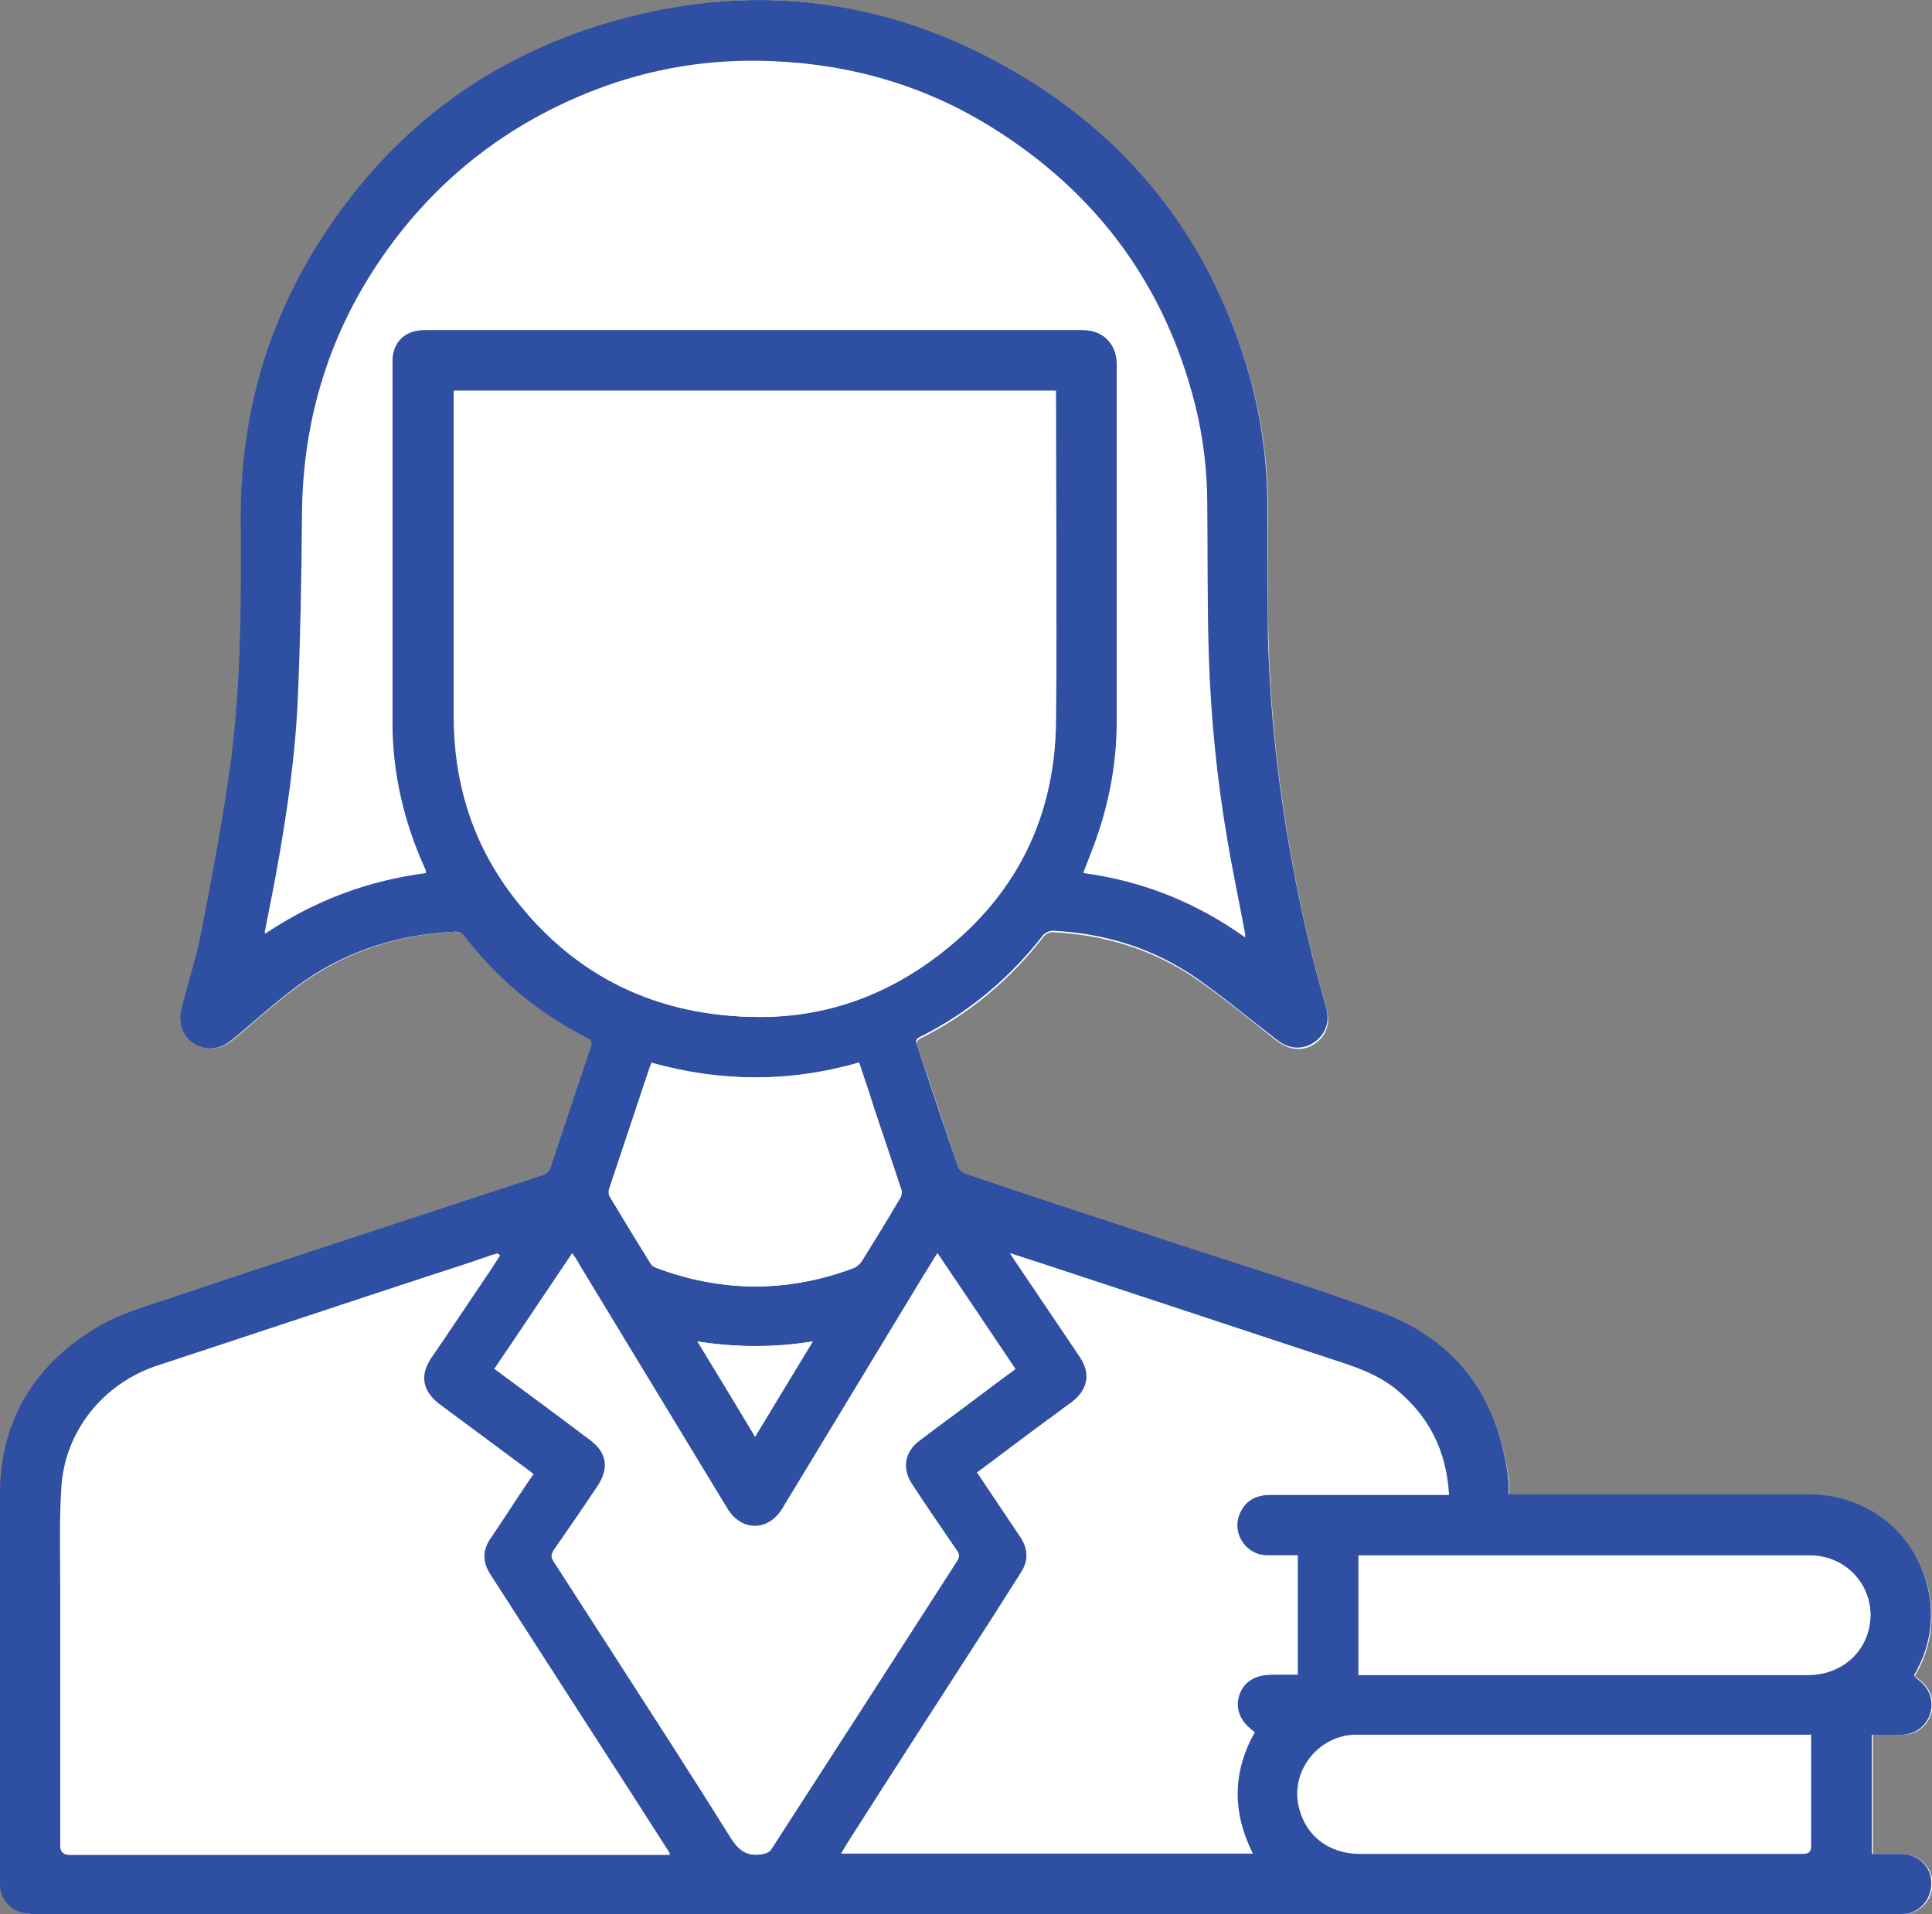
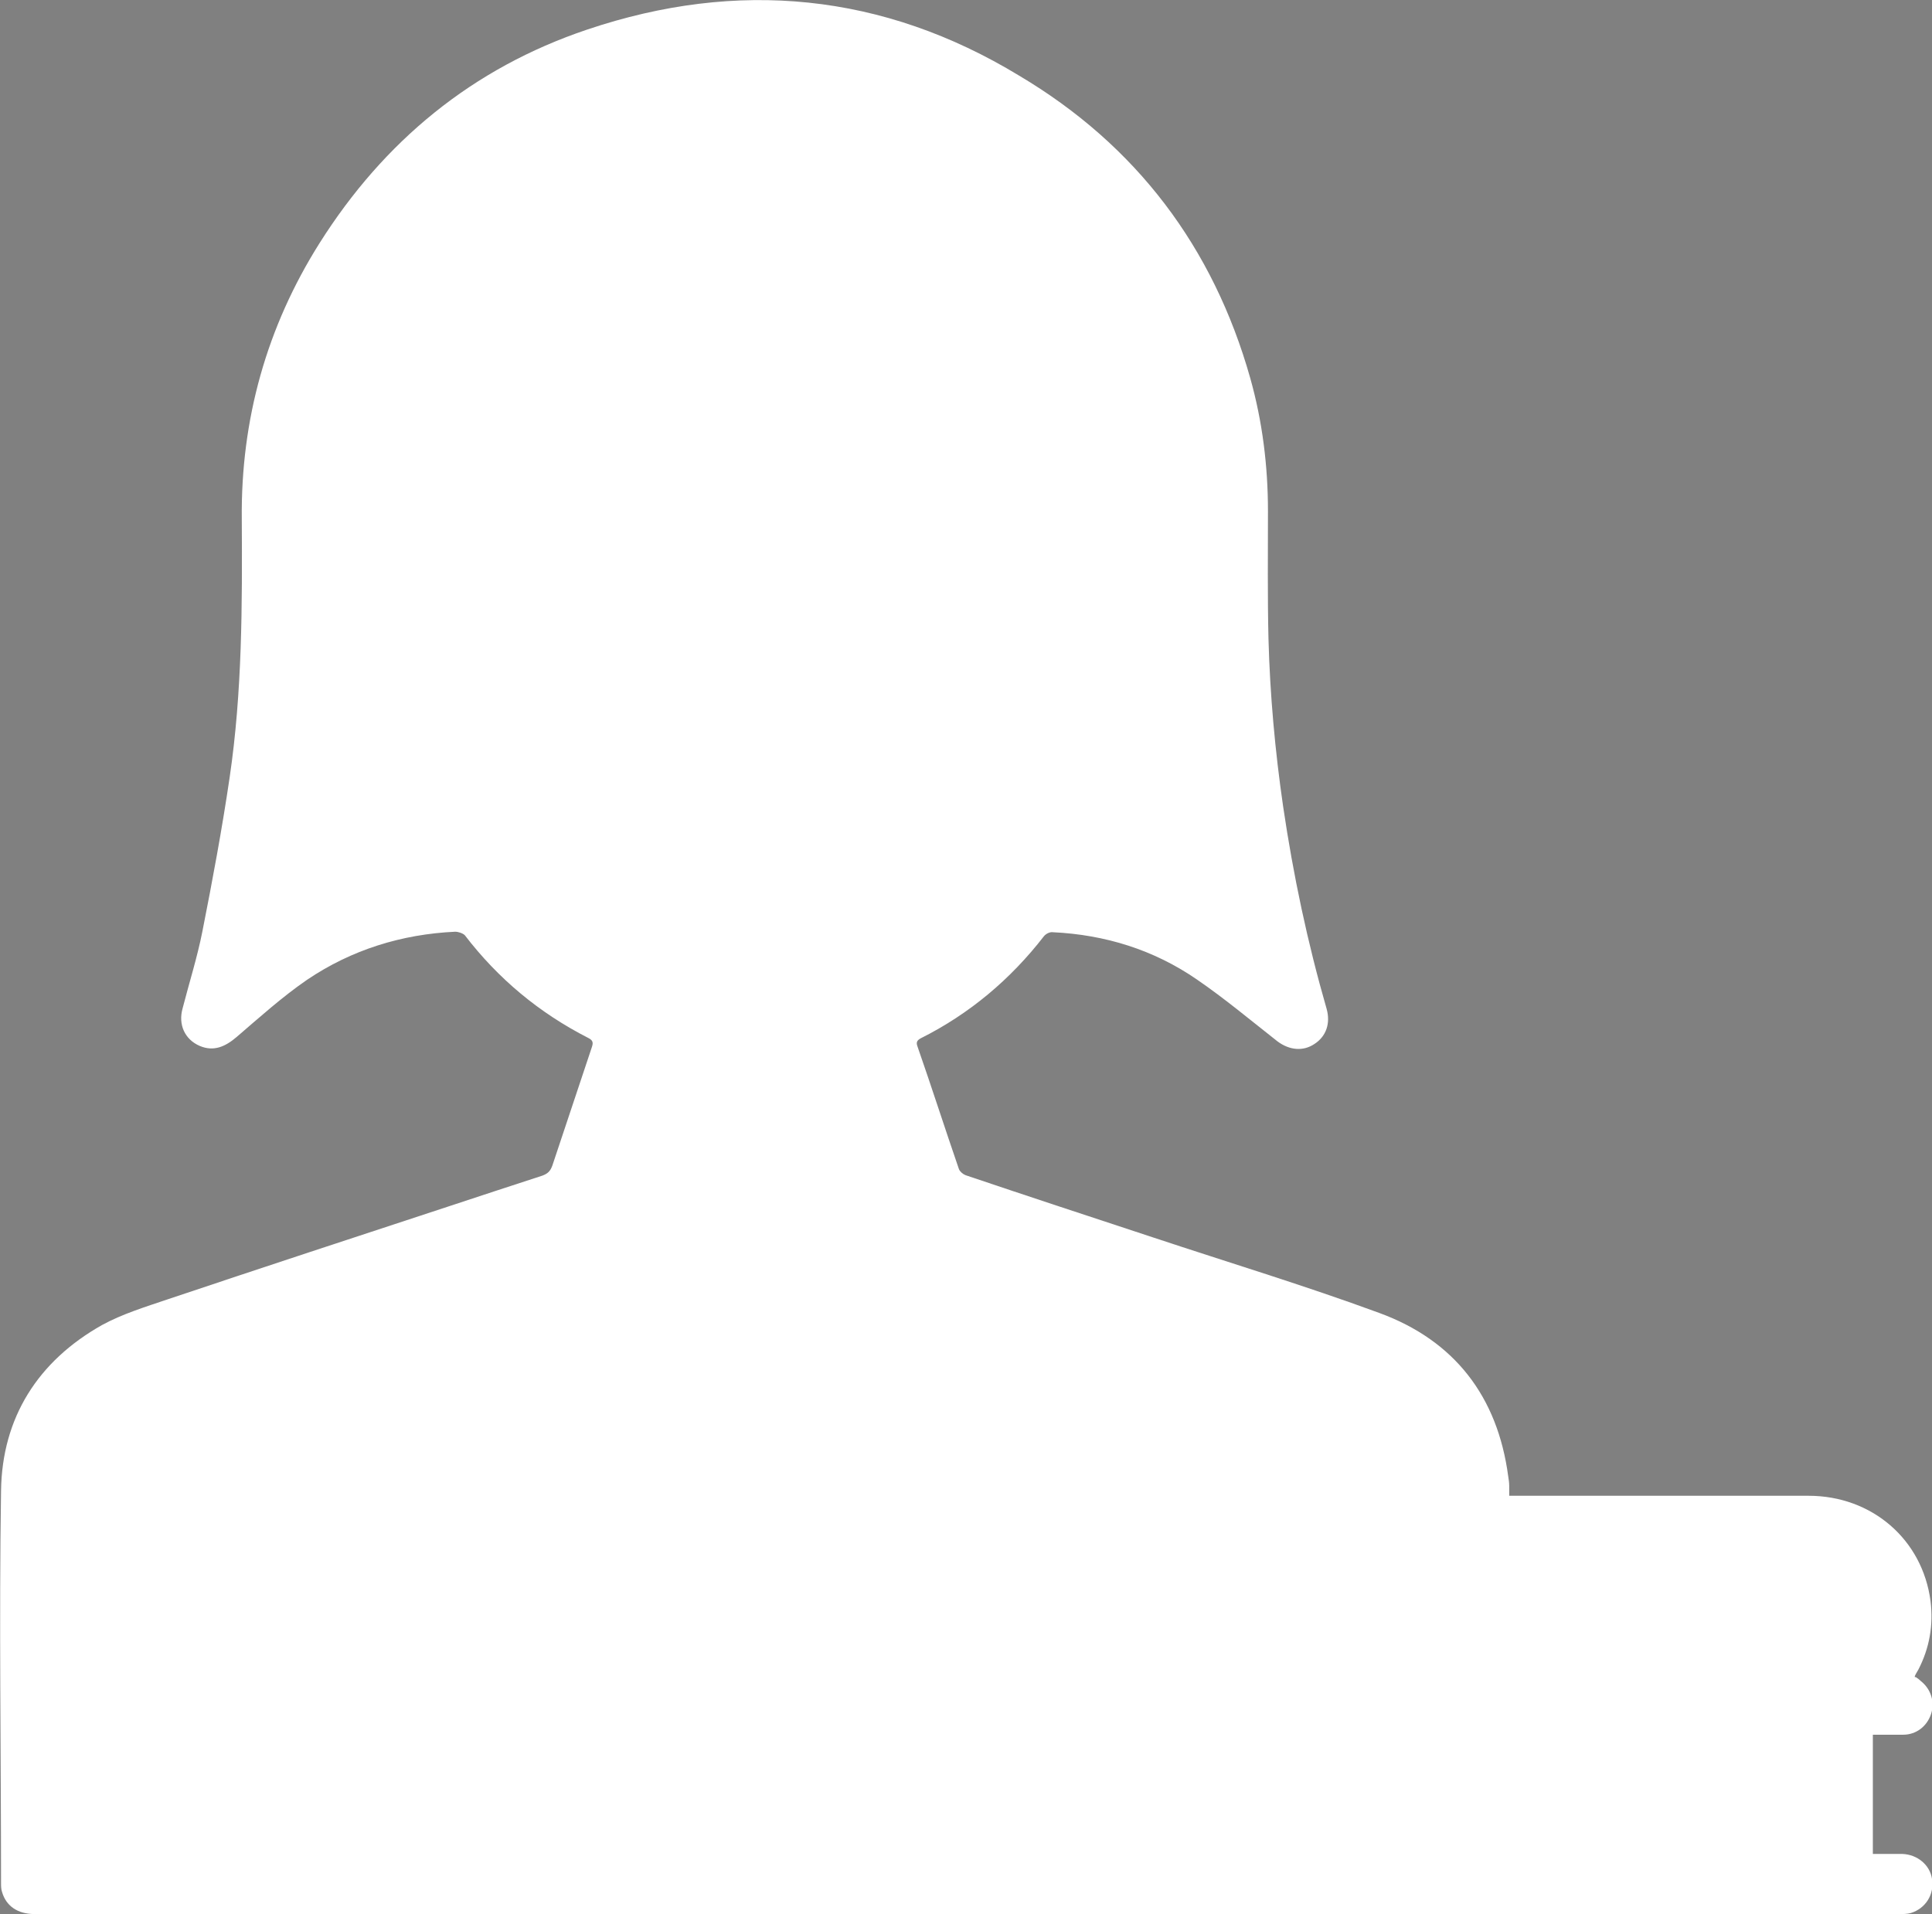
<svg xmlns="http://www.w3.org/2000/svg" width="109" height="108" viewBox="0 0 109 108" fill="none">
  <rect x="0" y="0" width="109" height="108" fill="#808080" stroke="none" />
  <g id="Layer_1" clip-path="url(#clip0_697_44268)">
    <g id="IcEIiO">
      <g id="Group">
        <path id="Vector" d="M108.031 94.631V94.574C108.088 94.433 108.174 94.32 108.231 94.207C108.859 92.991 109.087 91.691 108.916 90.334C108.459 86.858 105.606 84.399 102.039 84.399C96.618 84.399 91.168 84.399 85.746 84.399H85.147C85.147 84.173 85.147 84.003 85.147 83.834C85.147 83.664 85.118 83.466 85.09 83.296C84.491 78.802 82.065 75.637 77.814 74.082C73.591 72.528 69.282 71.227 65.031 69.814C61.521 68.655 57.983 67.496 54.473 66.309C54.33 66.253 54.159 66.111 54.102 65.97C53.303 63.652 52.561 61.335 51.762 59.045C51.677 58.819 51.734 58.706 51.933 58.593C54.701 57.208 57.013 55.258 58.896 52.827C59.01 52.686 59.238 52.572 59.409 52.601C62.348 52.742 65.088 53.59 67.513 55.258C69.082 56.332 70.566 57.575 72.078 58.763C72.763 59.271 73.534 59.328 74.161 58.904C74.818 58.48 75.075 57.745 74.846 56.925C73.762 53.166 72.963 49.379 72.392 45.506C71.936 42.369 71.65 39.203 71.565 36.038C71.508 33.635 71.536 31.233 71.536 28.83C71.536 26.286 71.222 23.771 70.538 21.34C68.455 13.963 64.117 8.197 57.498 4.268C49.822 -0.396 41.604 -1.187 33.13 1.668C26.652 3.844 21.659 7.971 18.035 13.708C15.039 18.457 13.584 23.686 13.641 29.282C13.669 34.144 13.669 39.034 12.956 43.867C12.528 46.778 11.986 49.69 11.415 52.572C11.13 54.014 10.673 55.456 10.302 56.897C10.046 57.801 10.416 58.65 11.272 59.017C12.071 59.356 12.728 59.045 13.355 58.508C14.639 57.406 15.924 56.247 17.322 55.286C19.833 53.59 22.657 52.714 25.682 52.572C25.853 52.572 26.11 52.657 26.224 52.77C28.108 55.229 30.419 57.151 33.187 58.565C33.472 58.706 33.472 58.847 33.386 59.102C32.644 61.335 31.902 63.539 31.161 65.772C31.047 66.083 30.904 66.224 30.59 66.338C28.849 66.903 27.137 67.468 25.425 68.033C20.089 69.786 14.754 71.538 9.446 73.319C8.191 73.743 6.907 74.139 5.765 74.76C2.142 76.796 0.116 79.989 0.059 84.116C-0.056 91.493 0.059 98.87 0.059 106.247C0.059 106.417 0.059 106.587 0.116 106.756C0.344 107.548 1 108 1.942 108C15.952 108 29.991 108 44.001 108C65.059 108 86.117 108 107.175 108C107.375 108 107.603 108 107.803 107.943C108.631 107.689 109.144 106.898 109.001 106.021C108.887 105.23 108.174 104.636 107.318 104.608C106.776 104.608 106.205 104.608 105.663 104.608V97.881C106.262 97.881 106.804 97.881 107.375 97.881C108.117 97.881 108.716 97.401 108.944 96.722C109.173 96.044 108.944 95.309 108.374 94.857C108.288 94.772 108.174 94.687 108.088 94.631H108.031Z" fill="white" />
-         <path id="Vector_2" d="M108.031 94.631C108.031 94.631 108.231 94.772 108.316 94.857C108.887 95.309 109.115 96.044 108.887 96.722C108.659 97.401 108.059 97.853 107.317 97.881C106.747 97.881 106.176 97.881 105.605 97.881V104.608C106.176 104.608 106.718 104.608 107.26 104.608C108.116 104.608 108.858 105.23 108.944 106.021C109.058 106.898 108.573 107.689 107.745 107.943C107.546 108 107.317 108 107.118 108C86.06 108 65.001 108 43.943 108C29.933 108 15.894 108 1.884 108C0.943 108 0.286 107.548 0.058 106.756C0.001 106.587 0.001 106.417 0.001 106.248C0.001 98.87 -0.085 91.493 0.001 84.116C0.058 79.99 2.084 76.824 5.708 74.76C6.849 74.11 8.133 73.743 9.389 73.319C14.696 71.538 20.032 69.786 25.368 68.034C27.08 67.468 28.82 66.903 30.532 66.338C30.846 66.253 31.017 66.083 31.103 65.772C31.845 63.539 32.587 61.306 33.329 59.102C33.414 58.819 33.414 58.706 33.129 58.565C30.361 57.151 28.05 55.23 26.167 52.77C26.052 52.629 25.824 52.544 25.625 52.573C22.6 52.714 19.747 53.59 17.264 55.286C15.866 56.247 14.61 57.406 13.298 58.508C12.67 59.045 12.014 59.356 11.215 59.017C10.387 58.678 10.016 57.83 10.245 56.897C10.616 55.456 11.072 54.042 11.357 52.573C11.928 49.69 12.47 46.778 12.898 43.867C13.612 39.034 13.612 34.172 13.583 29.282C13.555 23.686 14.981 18.457 17.977 13.708C21.601 7.971 26.595 3.872 33.072 1.668C41.547 -1.187 49.764 -0.396 57.468 4.183C64.088 8.112 68.425 13.878 70.508 21.255C71.193 23.714 71.507 26.201 71.507 28.745C71.507 31.148 71.507 33.55 71.536 35.953C71.621 39.118 71.907 42.284 72.363 45.422C72.934 49.294 73.733 53.081 74.817 56.841C75.045 57.66 74.789 58.367 74.132 58.819C73.505 59.243 72.706 59.215 72.049 58.678C70.537 57.519 69.053 56.275 67.484 55.173C65.058 53.505 62.348 52.657 59.38 52.516C59.209 52.516 58.981 52.629 58.867 52.742C56.983 55.173 54.672 57.123 51.904 58.508C51.676 58.621 51.648 58.734 51.733 58.96C52.504 61.278 53.274 63.596 54.073 65.885C54.13 66.027 54.301 66.168 54.444 66.225C57.954 67.412 61.463 68.57 65.001 69.729C69.253 71.143 73.562 72.443 77.785 73.997C82.065 75.552 84.462 78.718 85.061 83.212C85.061 83.381 85.118 83.579 85.118 83.749C85.118 83.918 85.118 84.088 85.118 84.314H85.717C91.139 84.314 96.589 84.314 102.01 84.314C105.577 84.314 108.402 86.773 108.887 90.25C109.058 91.606 108.83 92.906 108.202 94.122C108.145 94.263 108.059 94.376 108.002 94.489C108.002 94.489 108.002 94.489 108.002 94.546L108.031 94.631ZM25.596 22.047C25.596 22.555 25.596 23.064 25.596 23.545C25.596 29.169 25.596 34.794 25.596 40.419C25.596 44.008 26.566 47.315 28.678 50.227C32.045 54.834 36.639 57.236 42.345 57.378C45.941 57.462 49.251 56.473 52.19 54.438C56.983 51.103 59.494 46.496 59.551 40.701C59.637 34.624 59.551 28.547 59.551 22.442C59.551 22.329 59.551 22.188 59.551 22.047H25.567H25.596ZM70.252 52.883C70.252 52.742 70.252 52.657 70.223 52.573C69.909 50.848 69.538 49.153 69.253 47.428C68.654 43.952 68.311 40.475 68.197 36.97C68.112 34.144 68.14 31.317 68.112 28.463C68.112 26.569 67.883 24.675 67.427 22.838C65.743 16.139 61.92 10.91 56.013 7.236C52.218 4.862 48.024 3.646 43.544 3.477C40.091 3.363 36.781 3.901 33.557 5.116C28.82 6.925 24.94 9.893 21.972 13.991C18.662 18.542 17.093 23.658 17.064 29.282C17.064 32.646 16.979 35.981 16.836 39.345C16.693 42.68 16.208 45.987 15.609 49.294C15.409 50.396 15.181 51.498 14.953 52.686C17.749 50.82 20.745 49.69 24.027 49.266C24.027 49.209 24.027 49.181 24.027 49.153C24.027 49.068 23.97 49.011 23.941 48.926C22.8 46.383 22.172 43.726 22.143 40.928C22.143 34.087 22.143 27.219 22.143 20.379C22.143 19.305 22.857 18.627 23.941 18.627C36.325 18.627 48.709 18.627 61.092 18.627C62.319 18.627 63.033 19.503 63.033 20.577C63.004 27.276 63.033 34.003 63.033 40.701C63.033 42.821 62.69 44.885 62.034 46.891C61.777 47.683 61.435 48.446 61.149 49.266C64.488 49.718 67.513 50.933 70.28 52.912L70.252 52.883ZM28.136 70.775C27.993 70.803 27.907 70.832 27.85 70.86C26.709 71.227 25.567 71.595 24.455 71.99C19.29 73.686 14.125 75.411 8.961 77.106C5.85 78.124 3.682 80.866 3.539 84.116C3.454 85.982 3.511 87.847 3.482 89.713C3.482 94.518 3.482 99.351 3.482 104.156C3.482 104.552 3.568 104.665 3.996 104.665C15.124 104.665 26.252 104.665 37.409 104.665C37.523 104.665 37.666 104.665 37.78 104.665C37.78 104.608 37.78 104.58 37.78 104.552C36.296 102.234 34.812 99.916 33.329 97.627C31.445 94.687 29.534 91.748 27.65 88.808C27.222 88.13 27.222 87.451 27.679 86.801C28.136 86.123 28.592 85.445 29.049 84.738C29.391 84.229 29.733 83.692 30.104 83.183C30.019 83.127 29.99 83.07 29.933 83.042C28.221 81.77 26.509 80.498 24.826 79.255C23.827 78.492 23.656 77.587 24.369 76.57C25.282 75.241 26.167 73.913 27.08 72.556C27.451 72.019 27.822 71.454 28.221 70.832L28.136 70.775ZM55.129 83.099C55.956 84.314 56.755 85.529 57.554 86.716C58.011 87.395 58.039 88.073 57.583 88.752C57.041 89.6 56.527 90.419 55.985 91.267C53.274 95.479 50.563 99.662 47.881 103.873C47.738 104.099 47.596 104.354 47.453 104.58H70.651C69.453 102.234 69.51 99.973 70.765 97.74C69.938 97.146 69.624 96.44 69.881 95.677C70.138 94.885 70.765 94.489 71.793 94.489C72.249 94.489 72.734 94.489 73.191 94.489V87.762C72.591 87.762 72.021 87.762 71.45 87.762C70.195 87.734 69.424 86.406 69.966 85.303C70.309 84.597 70.936 84.342 71.678 84.342C74.874 84.342 78.041 84.342 81.237 84.342C81.38 84.342 81.551 84.342 81.722 84.342C81.58 81.883 80.61 79.933 78.755 78.407C77.699 77.53 76.444 77.106 75.16 76.711C69.653 74.902 64.145 73.065 58.638 71.256C58.096 71.086 57.583 70.916 56.983 70.719C57.097 70.888 57.155 71.001 57.24 71.114C58.467 72.923 59.694 74.76 60.921 76.57C61.549 77.502 61.378 78.407 60.465 79.113C59.98 79.453 59.523 79.82 59.038 80.159C57.725 81.12 56.441 82.109 55.1 83.099H55.129ZM27.907 77.248C28.078 77.389 28.221 77.474 28.364 77.587C30.019 78.802 31.645 80.018 33.3 81.261C34.242 81.968 34.384 82.844 33.7 83.862C32.901 85.077 32.073 86.264 31.246 87.451C31.075 87.706 31.075 87.875 31.246 88.13C32.273 89.713 33.3 91.324 34.327 92.906C36.639 96.496 38.95 100.058 41.204 103.675C41.689 104.439 42.174 104.778 43.03 104.608C43.202 104.58 43.401 104.495 43.487 104.354C46.968 98.927 50.449 93.528 53.959 88.102C54.102 87.875 54.13 87.706 53.959 87.48C53.103 86.236 52.247 84.964 51.419 83.721C50.849 82.873 51.02 81.912 51.847 81.29C52.96 80.442 54.102 79.622 55.214 78.774C55.899 78.265 56.584 77.757 57.269 77.248C55.785 75.071 54.358 72.923 52.874 70.719C52.589 71.171 52.361 71.567 52.104 71.962C49.45 76.343 46.797 80.724 44.143 85.105C43.344 86.434 41.803 86.434 41.004 85.105C38.236 80.526 35.44 75.948 32.672 71.369C32.558 71.171 32.416 70.973 32.273 70.719C30.789 72.923 29.363 75.071 27.879 77.248H27.907ZM102.124 97.881C101.896 97.881 101.696 97.881 101.468 97.881C96.646 97.881 91.823 97.881 87.001 97.881C83.492 97.881 79.982 97.881 76.501 97.881C74.475 97.881 72.905 99.86 73.305 101.81C73.647 103.478 74.988 104.552 76.786 104.58C78.498 104.58 80.182 104.58 81.894 104.58C88.513 104.58 95.105 104.58 101.725 104.58C102.039 104.58 102.181 104.523 102.181 104.156C102.181 102.206 102.181 100.255 102.181 98.277C102.181 98.135 102.181 98.022 102.181 97.853L102.124 97.881ZM76.643 87.791V94.489C76.815 94.489 76.929 94.489 77.071 94.489C80.838 94.489 84.604 94.489 88.371 94.489C92.908 94.489 97.445 94.489 102.01 94.489C103.551 94.489 104.835 93.613 105.32 92.285C106.119 90.08 104.521 87.791 102.153 87.762C93.764 87.762 85.403 87.762 77.014 87.762C76.9 87.762 76.786 87.762 76.643 87.762V87.791ZM36.753 59.978C36.753 59.978 36.696 60.119 36.667 60.176C35.897 62.494 35.126 64.783 34.356 67.101C34.327 67.214 34.327 67.412 34.384 67.496C35.155 68.768 35.897 70.012 36.696 71.284C36.753 71.397 36.867 71.482 36.981 71.51C40.691 72.923 44.4 72.951 48.109 71.538C48.309 71.454 48.48 71.312 48.594 71.143C49.336 69.956 50.078 68.74 50.791 67.525C50.877 67.412 50.877 67.214 50.82 67.073C50.306 65.546 49.793 64.02 49.279 62.465C48.994 61.646 48.737 60.826 48.452 59.95C44.543 61.08 40.633 61.052 36.724 59.95L36.753 59.978ZM39.349 75.693C40.462 77.502 41.518 79.255 42.602 81.064C43.687 79.255 44.742 77.502 45.855 75.693C43.658 76.061 41.547 76.032 39.349 75.693Z" fill="#2F4FA2" />
        <path id="Vector_3" d="M25.596 22.047H59.58C59.58 22.188 59.58 22.329 59.58 22.442C59.58 28.519 59.637 34.596 59.58 40.701C59.523 46.496 57.012 51.103 52.218 54.438C49.279 56.473 45.969 57.491 42.374 57.378C36.638 57.208 32.044 54.834 28.706 50.227C26.594 47.315 25.624 44.008 25.624 40.419C25.624 34.794 25.624 29.169 25.624 23.544C25.624 23.064 25.624 22.555 25.624 22.047H25.596Z" fill="white" />
        <path id="Vector_4" d="M70.251 52.883C67.484 50.877 64.459 49.69 61.12 49.237C61.434 48.418 61.748 47.654 62.005 46.863C62.661 44.856 63.004 42.793 63.004 40.673C63.004 33.974 63.004 27.247 63.004 20.549C63.004 19.474 62.29 18.598 61.063 18.598C48.68 18.598 36.296 18.598 23.912 18.598C22.828 18.598 22.114 19.277 22.114 20.351C22.114 27.191 22.114 34.059 22.114 40.899C22.114 43.697 22.742 46.354 23.912 48.898C23.941 48.983 23.969 49.039 23.998 49.124C23.998 49.124 23.998 49.181 23.998 49.237C20.745 49.661 17.72 50.792 14.924 52.657C15.152 51.47 15.38 50.368 15.58 49.266C16.179 45.987 16.664 42.68 16.807 39.316C16.95 35.953 17.007 32.618 17.035 29.254C17.035 23.629 18.633 18.514 21.943 13.963C24.911 9.893 28.791 6.925 33.528 5.088C36.752 3.844 40.062 3.307 43.515 3.448C47.995 3.618 52.189 4.833 55.984 7.208C61.862 10.882 65.686 16.111 67.398 22.81C67.855 24.647 68.083 26.541 68.083 28.434C68.083 31.261 68.083 34.087 68.168 36.942C68.282 40.447 68.625 43.952 69.224 47.4C69.509 49.124 69.88 50.82 70.194 52.544C70.194 52.629 70.194 52.714 70.223 52.855L70.251 52.883Z" fill="white" />
        <path id="Vector_5" d="M28.136 70.775C27.737 71.397 27.366 71.934 26.995 72.499C26.11 73.828 25.197 75.156 24.284 76.513C23.599 77.531 23.742 78.435 24.741 79.198C26.453 80.47 28.165 81.742 29.848 82.986C29.905 83.014 29.934 83.07 30.019 83.127C29.677 83.664 29.306 84.173 28.964 84.681C28.507 85.36 28.05 86.038 27.594 86.745C27.137 87.423 27.137 88.102 27.565 88.752C29.449 91.691 31.332 94.631 33.244 97.57C34.727 99.888 36.211 102.177 37.695 104.495C37.695 104.495 37.695 104.552 37.695 104.608C37.581 104.608 37.438 104.608 37.324 104.608C26.196 104.608 15.068 104.608 3.911 104.608C3.511 104.608 3.397 104.495 3.397 104.099C3.397 99.294 3.397 94.461 3.397 89.656C3.397 87.791 3.34 85.925 3.454 84.06C3.597 80.809 5.794 78.067 8.876 77.05C14.04 75.354 19.205 73.63 24.37 71.934C25.511 71.567 26.652 71.199 27.765 70.803C27.822 70.803 27.908 70.775 28.05 70.719L28.136 70.775Z" fill="white" />
        <path id="Vector_6" d="M55.13 83.099C56.471 82.109 57.783 81.12 59.067 80.159C59.552 79.82 60.009 79.453 60.494 79.113C61.407 78.435 61.578 77.531 60.95 76.57C59.724 74.732 58.497 72.923 57.27 71.114C57.184 71.001 57.127 70.888 57.013 70.719C57.612 70.916 58.154 71.086 58.668 71.256C64.175 73.065 69.682 74.902 75.189 76.711C76.473 77.135 77.728 77.559 78.784 78.407C80.639 79.933 81.609 81.883 81.752 84.342C81.581 84.342 81.409 84.342 81.267 84.342C78.071 84.342 74.904 84.342 71.708 84.342C70.966 84.342 70.338 84.597 69.996 85.303C69.425 86.406 70.224 87.734 71.48 87.762C72.05 87.762 72.621 87.762 73.22 87.762V94.489C72.735 94.489 72.278 94.489 71.822 94.489C70.795 94.489 70.167 94.885 69.91 95.677C69.682 96.44 69.967 97.146 70.795 97.74C69.539 99.973 69.511 102.234 70.681 104.58H47.482C47.625 104.354 47.739 104.099 47.91 103.873C50.621 99.662 53.332 95.479 56.014 91.267C56.556 90.419 57.07 89.6 57.612 88.752C58.04 88.073 58.04 87.395 57.584 86.716C56.785 85.529 55.986 84.342 55.158 83.099H55.13Z" fill="white" />
        <path id="Vector_7" d="M27.906 77.248C29.361 75.071 30.817 72.923 32.3 70.719C32.443 70.945 32.586 71.143 32.7 71.369C35.468 75.948 38.264 80.526 41.032 85.105C41.831 86.434 43.372 86.434 44.171 85.105C46.824 80.724 49.478 76.343 52.132 71.962C52.36 71.567 52.617 71.171 52.902 70.719C54.386 72.923 55.841 75.071 57.296 77.248C56.583 77.757 55.927 78.265 55.242 78.774C54.129 79.622 52.988 80.442 51.875 81.29C51.047 81.912 50.876 82.844 51.447 83.721C52.274 84.992 53.13 86.236 53.986 87.48C54.158 87.706 54.129 87.875 53.986 88.102C50.505 93.528 47.024 98.927 43.514 104.354C43.429 104.495 43.229 104.58 43.058 104.608C42.202 104.778 41.688 104.439 41.232 103.675C38.977 100.058 36.666 96.496 34.355 92.906C33.328 91.324 32.3 89.713 31.273 88.13C31.102 87.875 31.102 87.706 31.273 87.451C32.101 86.264 32.9 85.049 33.727 83.862C34.412 82.873 34.269 81.996 33.328 81.261C31.701 80.018 30.046 78.802 28.391 77.587C28.249 77.474 28.134 77.389 27.935 77.248H27.906Z" fill="white" />
-         <path id="Vector_8" d="M102.124 97.881C102.124 98.051 102.124 98.192 102.124 98.305C102.124 100.255 102.124 102.206 102.124 104.184C102.124 104.552 102.01 104.608 101.668 104.608C95.048 104.608 88.457 104.608 81.837 104.608C80.125 104.608 78.441 104.608 76.729 104.608C74.931 104.608 73.59 103.534 73.248 101.838C72.849 99.86 74.418 97.909 76.444 97.909C79.954 97.909 83.463 97.909 86.944 97.909C91.767 97.909 96.589 97.909 101.411 97.909C101.611 97.909 101.839 97.909 102.067 97.909L102.124 97.881Z" fill="white" />
        <path id="Vector_9" d="M76.643 87.791C76.785 87.791 76.899 87.791 77.013 87.791C85.403 87.791 93.763 87.791 102.152 87.791C104.52 87.791 106.118 90.08 105.319 92.313C104.834 93.641 103.55 94.518 102.009 94.518C97.472 94.518 92.936 94.518 88.37 94.518C84.604 94.518 80.837 94.518 77.071 94.518C76.928 94.518 76.785 94.518 76.643 94.518V87.819V87.791Z" fill="white" />
        <path id="Vector_10" d="M36.752 59.978C40.661 61.08 44.542 61.08 48.48 59.978C48.765 60.826 49.05 61.646 49.307 62.494C49.821 64.02 50.334 65.546 50.848 67.101C50.905 67.242 50.877 67.44 50.82 67.553C50.106 68.768 49.364 69.984 48.623 71.171C48.508 71.341 48.309 71.51 48.137 71.567C44.428 72.952 40.718 72.923 37.009 71.538C36.895 71.482 36.781 71.397 36.724 71.312C35.953 70.069 35.183 68.797 34.413 67.525C34.355 67.412 34.355 67.242 34.384 67.129C35.154 64.811 35.925 62.522 36.695 60.204C36.695 60.148 36.752 60.091 36.781 60.006L36.752 59.978Z" fill="white" />
        <path id="Vector_11" d="M39.35 75.693C41.547 76.032 43.658 76.032 45.855 75.693C44.742 77.531 43.687 79.283 42.602 81.064C41.518 79.255 40.462 77.502 39.35 75.693Z" fill="white" />
      </g>
    </g>
  </g>
  <defs>
    <clipPath id="clip0_697_44268">
      <rect width="109" height="108" fill="white" />
    </clipPath>
  </defs>
</svg>